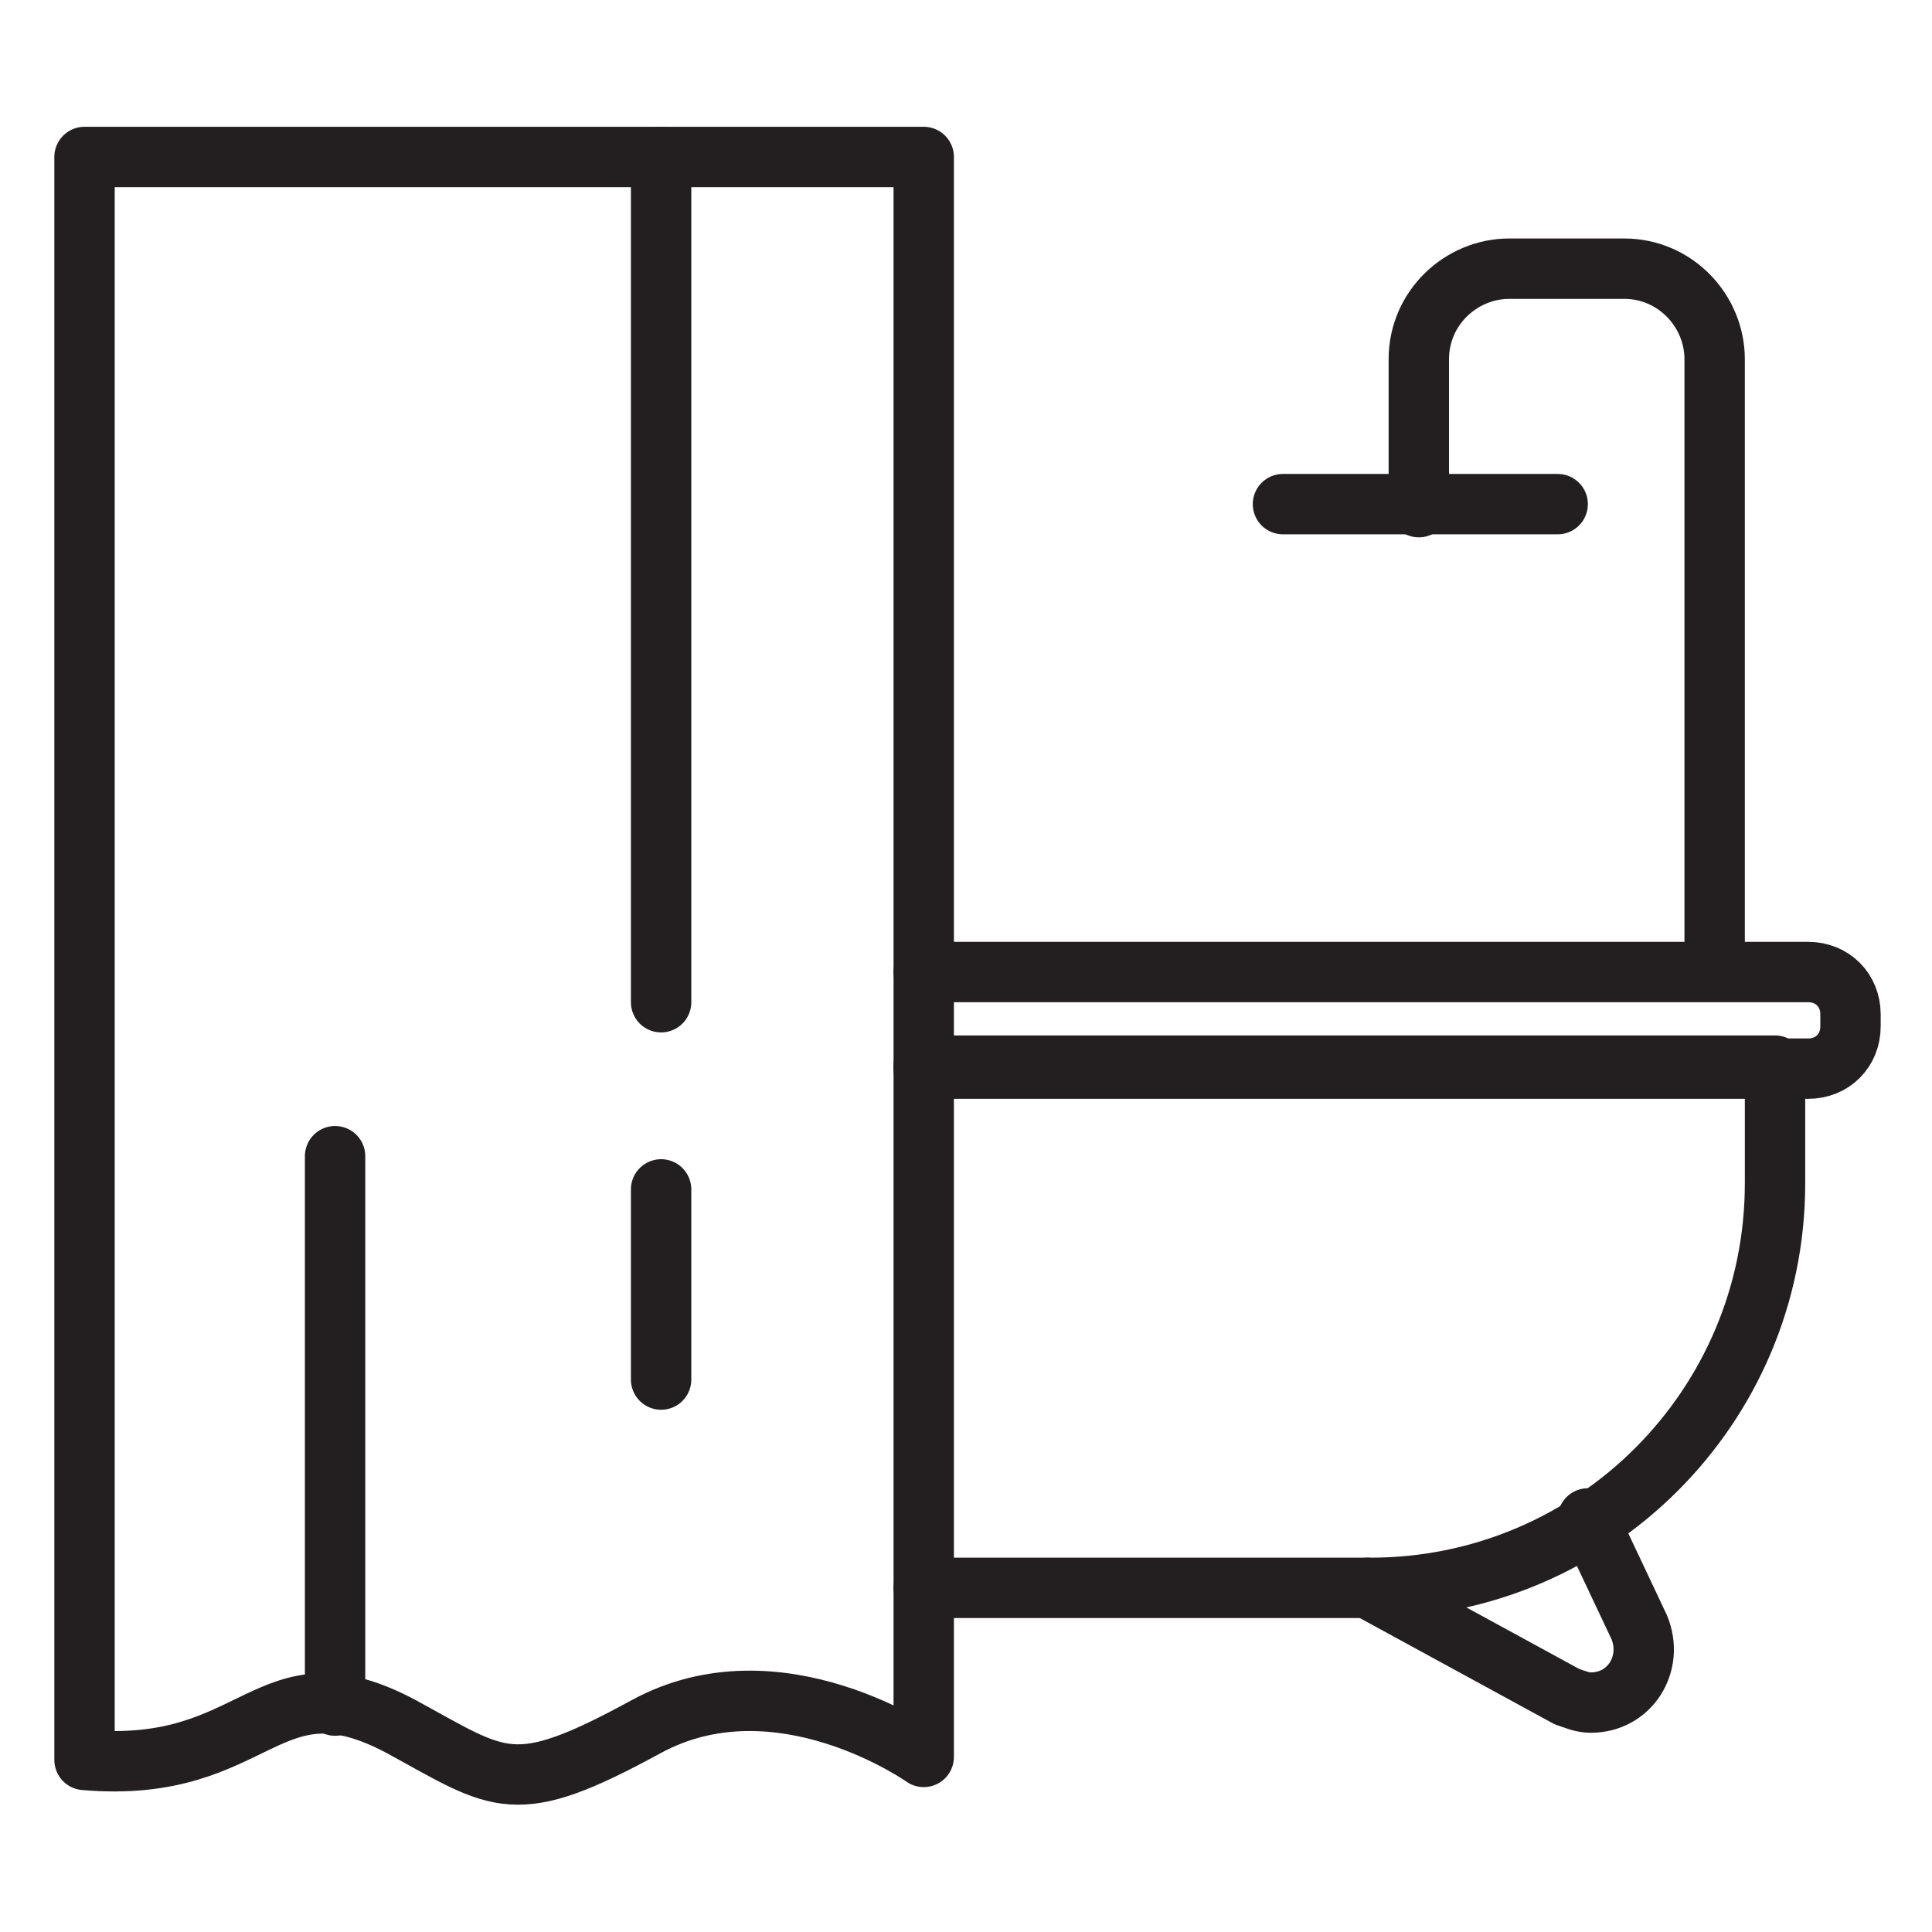
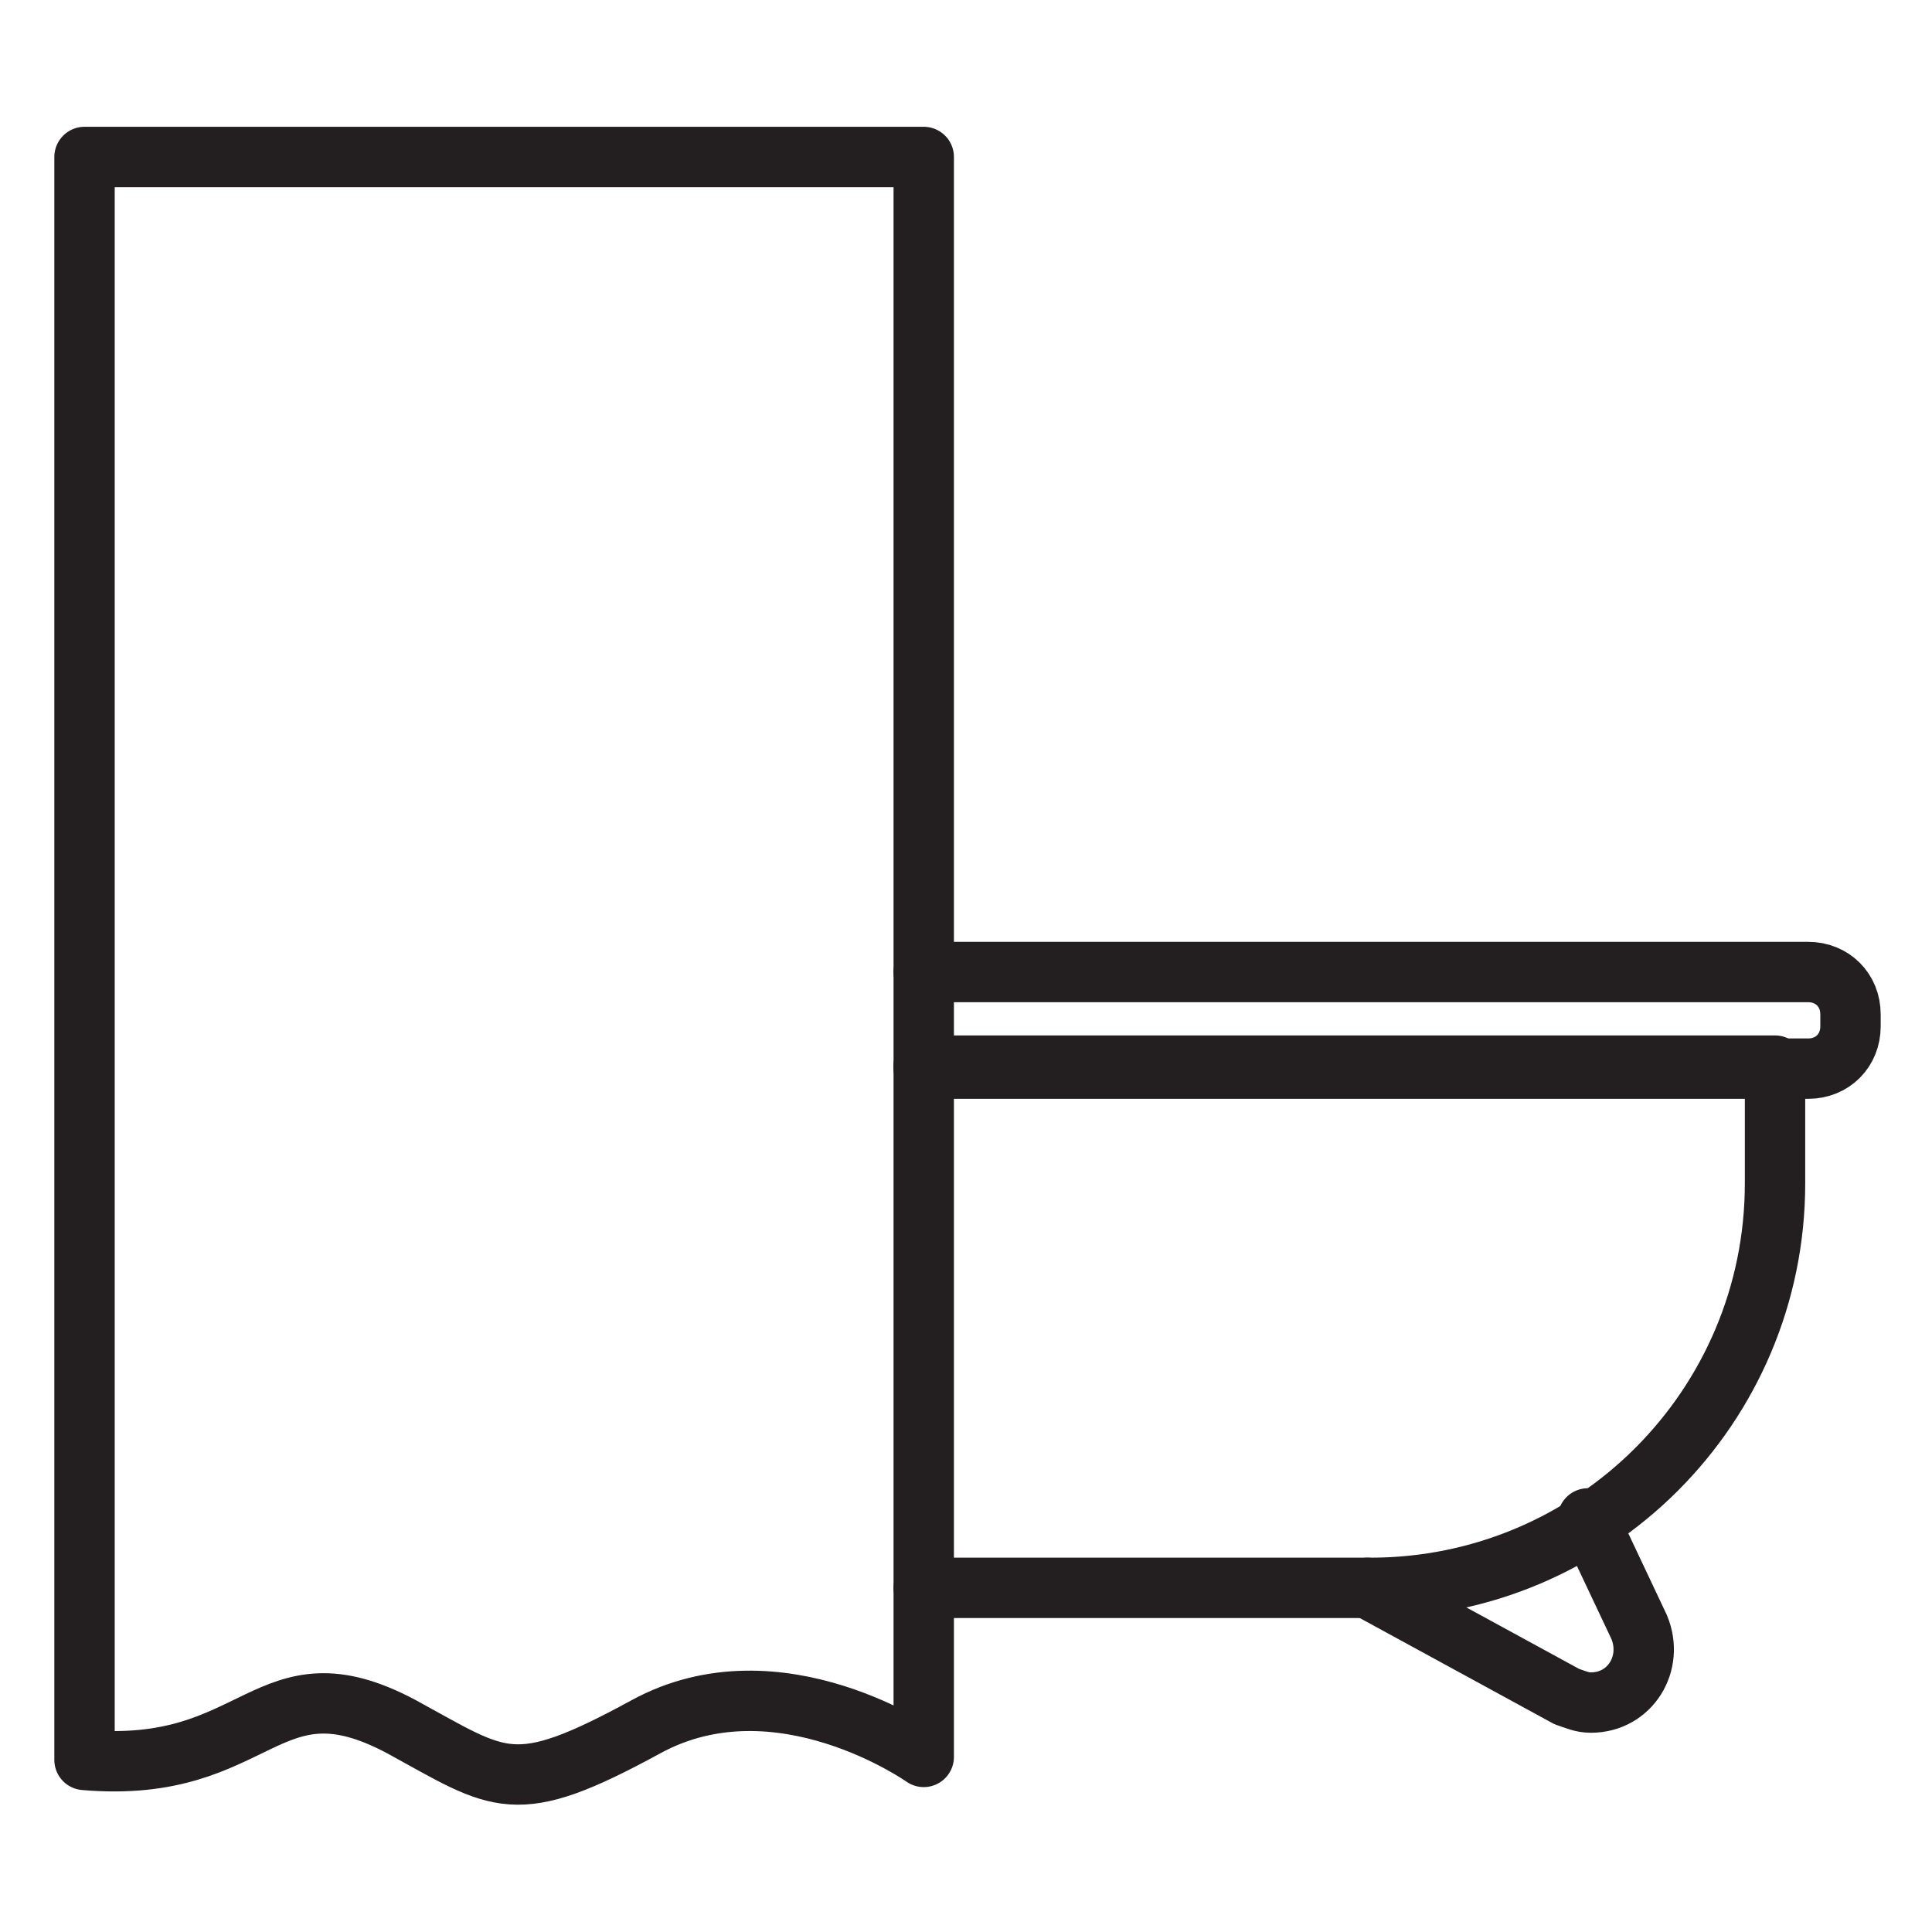
<svg xmlns="http://www.w3.org/2000/svg" width="64" height="64" viewBox="0 0 64 64" fill="none">
  <path d="M30.6 52.6H45.4C52.8 52.6 58.8 46.6 58.8 39.2V35.3H30.6" stroke="#231F20" stroke-width="2" stroke-miterlimit="10" stroke-linecap="round" stroke-linejoin="round" />
  <path d="M30.6 32.2H59.9C60.7 32.2 61.3 32.8 61.3 33.6V34C61.3 34.8 60.7 35.4 59.9 35.4H58.8H30.6" stroke="#231F20" stroke-width="2" stroke-miterlimit="10" stroke-linecap="round" stroke-linejoin="round" />
  <path d="M45.3 52.6L51.9 56.2C52.2 56.3 52.4 56.4 52.7 56.4C54 56.4 54.8 55.1 54.3 53.9L52.6 50.3" stroke="#231F20" stroke-width="2" stroke-miterlimit="10" stroke-linecap="round" stroke-linejoin="round" />
-   <path d="M56.8 32.1V11.9C56.8 10.3 55.5 8.9 53.8 8.9H50C48.4 8.9 47 10.2 47 11.9V16.8" stroke="#231F20" stroke-width="2" stroke-miterlimit="10" stroke-linecap="round" stroke-linejoin="round" />
-   <path d="M42.5 16.7H51.6" stroke="#231F20" stroke-width="2" stroke-miterlimit="10" stroke-linecap="round" stroke-linejoin="round" />
  <path d="M30.6 5.2V58.2C30.6 58.2 25.8 54.8 21.4 57.2C17 59.6 16.6 59 13.3 57.2C8.8 54.8 8.6 58.8 2.8 58.3V5.2H30.6Z" stroke="#231F20" stroke-width="2" stroke-miterlimit="10" stroke-linecap="round" stroke-linejoin="round" />
-   <path d="M11.1 56.5V38.3" stroke="#231F20" stroke-width="2" stroke-miterlimit="10" stroke-linecap="round" stroke-linejoin="round" />
-   <path d="M21.9 5.2V33.2" stroke="#231F20" stroke-width="2" stroke-miterlimit="10" stroke-linecap="round" stroke-linejoin="round" />
-   <path d="M21.9 39.4V45.7" stroke="#231F20" stroke-width="2" stroke-miterlimit="10" stroke-linecap="round" stroke-linejoin="round" />
</svg>